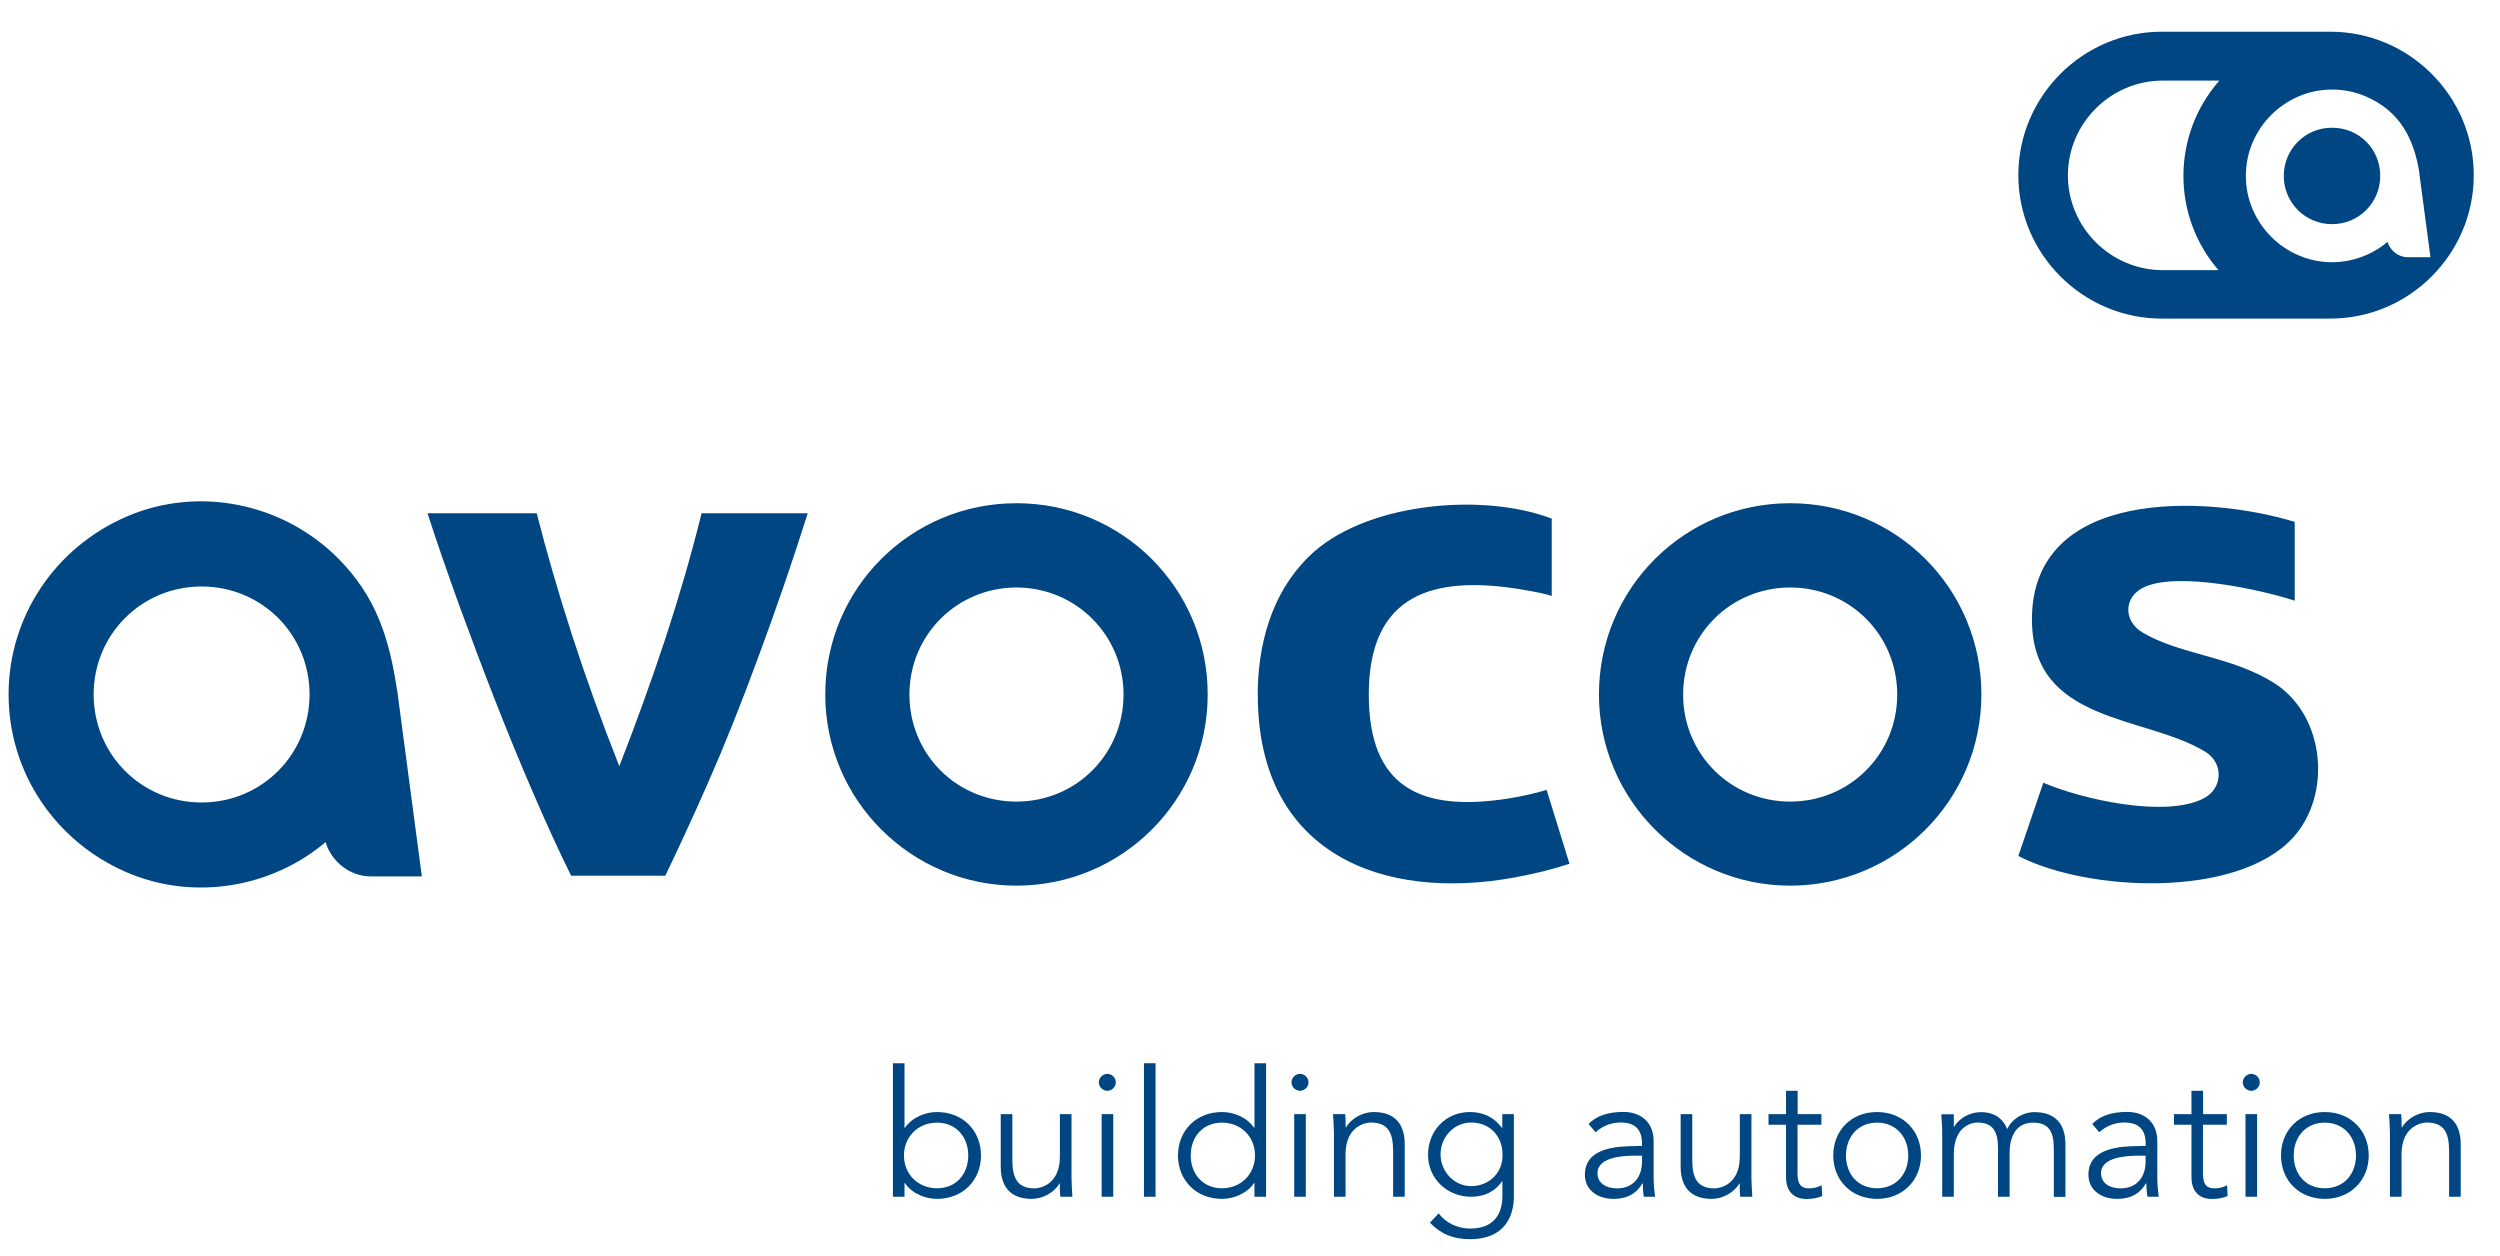
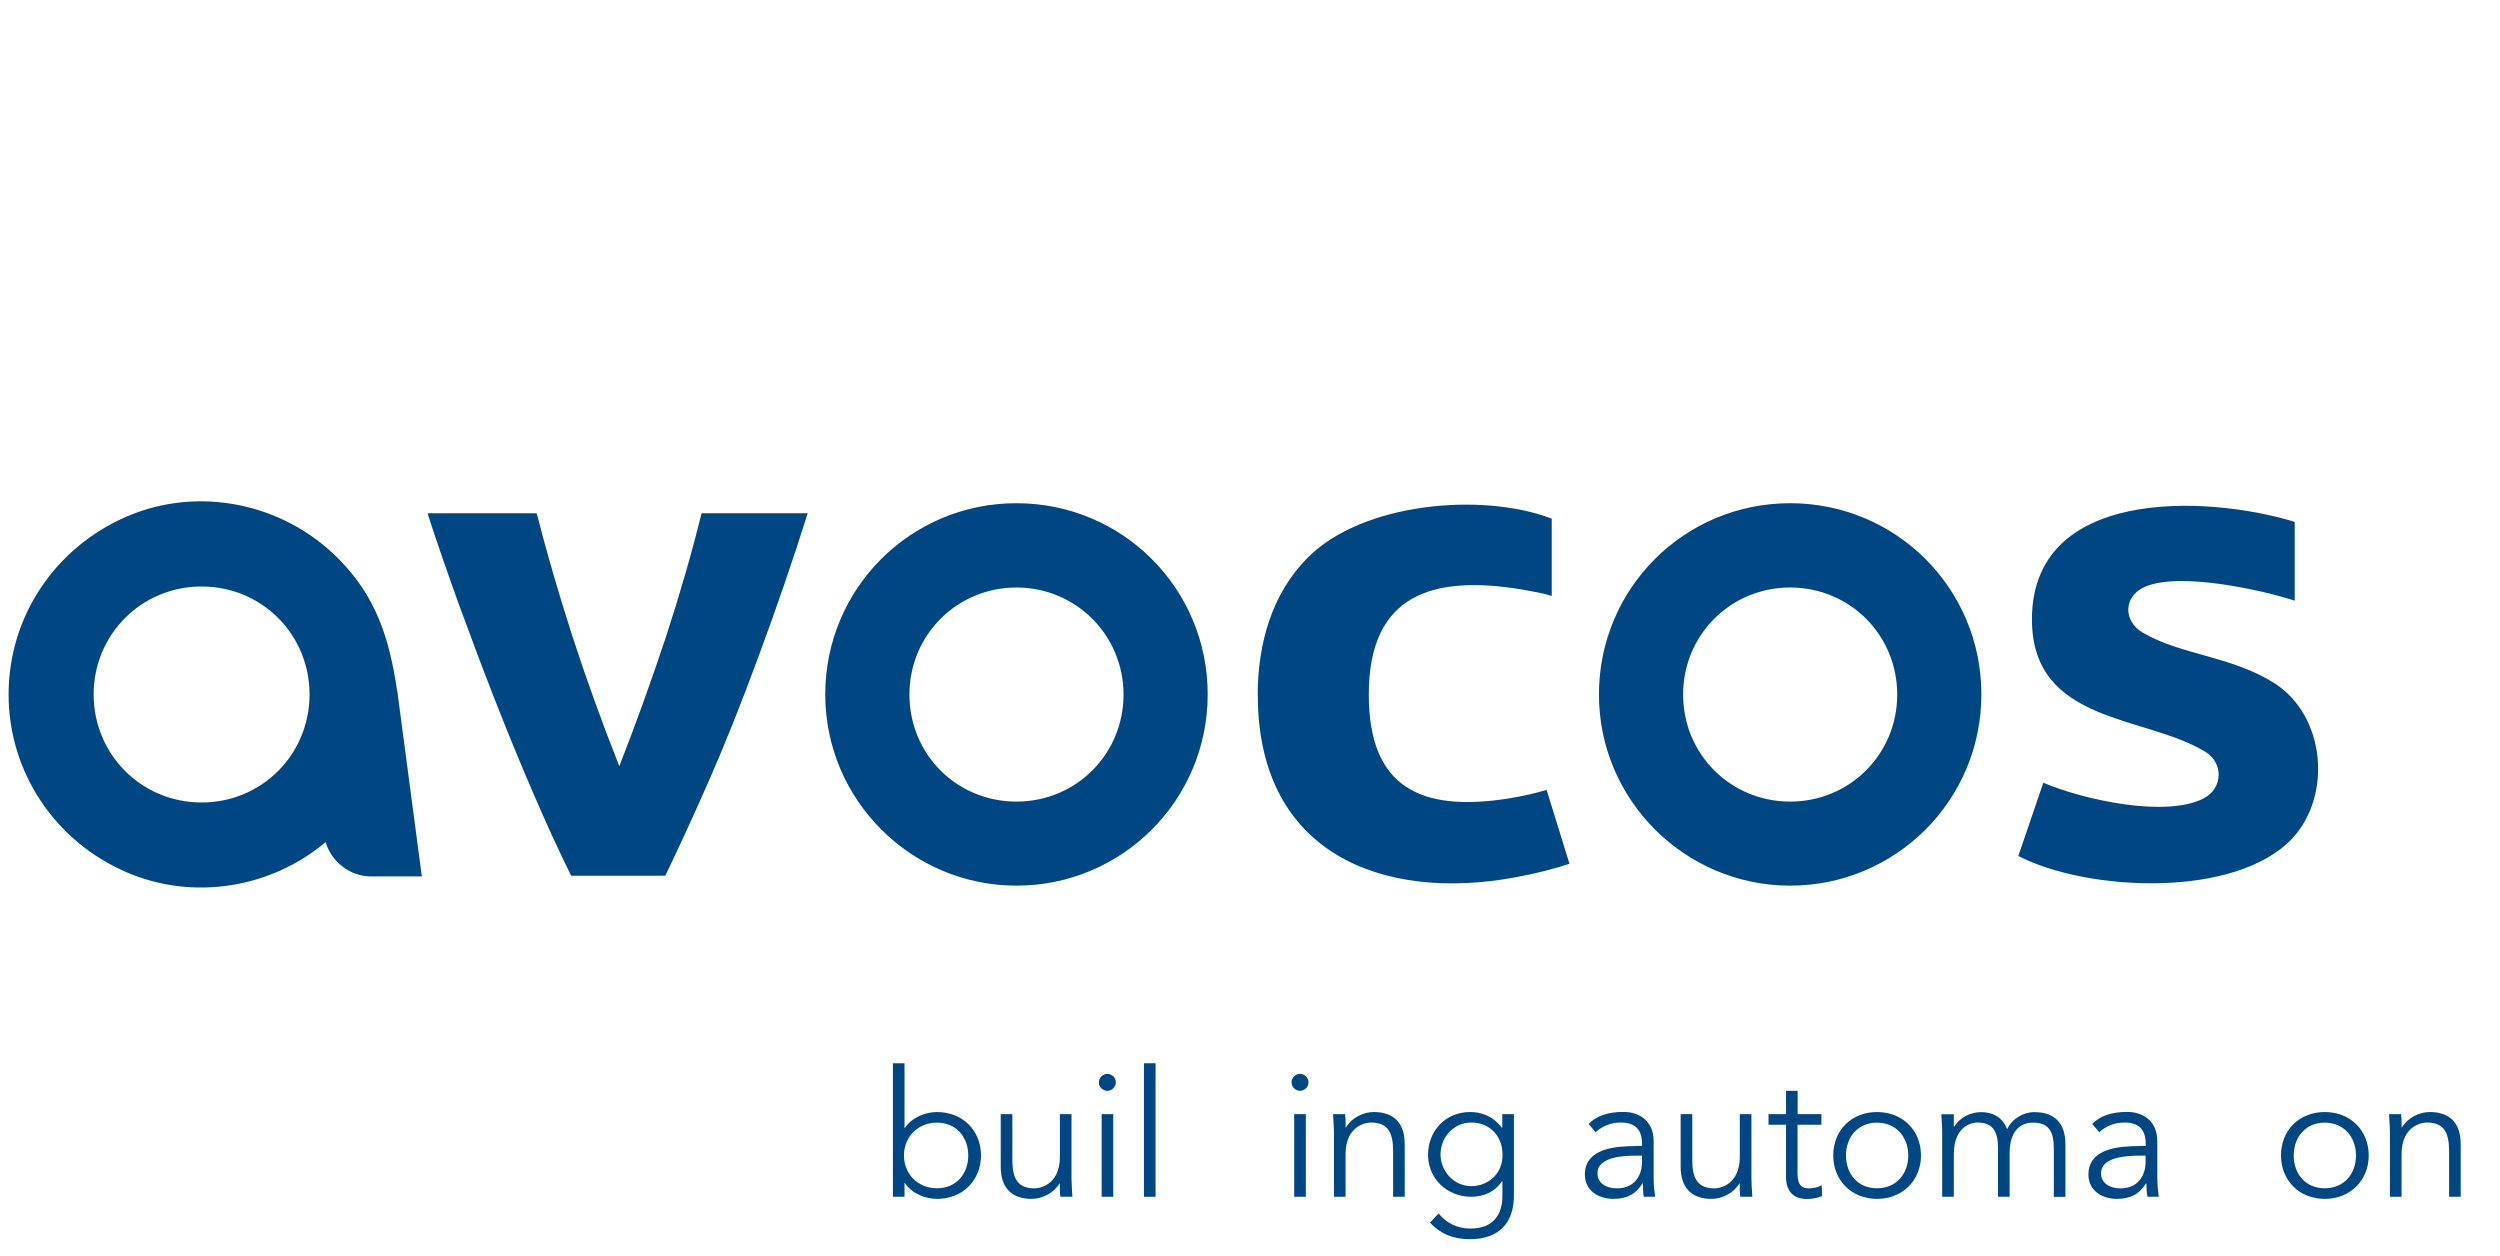
<svg xmlns="http://www.w3.org/2000/svg" id="Ebene_1" data-name="Ebene 1" viewBox="0 0 223.96 112.54">
  <defs>
    <style>
      .cls-1, .cls-2 {
        fill: #004682;
      }

      .cls-2 {
        fill-rule: evenodd;
      }
    </style>
  </defs>
  <path class="cls-1" d="M79.99,107.21h1.04v-1.23h.03c.68,1,1.9,1.42,2.88,1.42,2.31,0,3.94-1.66,3.94-3.89s-1.63-3.89-3.94-3.89c-.98,0-2.2.43-2.88,1.42h-.03v-5.79h-1.04v11.96h0ZM86.74,103.51c0,1.66-1.08,2.94-2.8,2.94s-2.96-1.28-2.96-2.94,1.25-2.94,2.96-2.94,2.8,1.28,2.8,2.94h0Z" />
  <path class="cls-1" d="M96.07,107.21c-.03-.54-.08-1.23-.08-1.63v-5.77h-1.04v3.8c0,2.7-2.02,2.85-2.25,2.85-1.55,0-2.01-.9-2.01-2.55v-4.1h-1.04v4.7c0,1.83.9,2.89,2.78,2.89.98,0,2.02-.57,2.48-1.38h.03c0,.4,0,.79.05,1.19h1.08Z" />
  <path class="cls-1" d="M99.73,99.81h-1.04v7.4h1.04v-7.4h0ZM99.96,96.96c0-.44-.38-.76-.76-.76s-.76.32-.76.76.38.76.76.76.76-.32.76-.76h0Z" />
  <polygon class="cls-1" points="103.52 95.25 102.48 95.25 102.48 107.21 103.52 107.21 103.52 95.25 103.52 95.25" />
-   <path class="cls-1" d="M113.42,95.25h-1.04v5.79h-.03c-.68-1-1.9-1.42-2.88-1.42-2.31,0-3.94,1.66-3.94,3.89s1.63,3.89,3.94,3.89c.98,0,2.2-.43,2.88-1.42h.03v1.23h1.04v-11.96h0ZM106.67,103.51c0-1.66,1.08-2.94,2.8-2.94s2.96,1.28,2.96,2.94-1.25,2.94-2.96,2.94-2.8-1.28-2.8-2.94h0Z" />
  <path class="cls-1" d="M116.98,99.81h-1.04v7.4h1.04v-7.4h0ZM117.22,96.96c0-.44-.38-.76-.76-.76s-.76.32-.76.76.38.76.76.76.76-.32.76-.76h0Z" />
  <path class="cls-1" d="M119.42,99.81c.03.54.08,1.23.08,1.63v5.77h1.04v-3.8c0-2.7,2.02-2.85,2.25-2.85,1.55,0,2.01.9,2.01,2.55v4.1h1.04v-4.7c0-1.83-.9-2.89-2.78-2.89-.98,0-2.02.57-2.48,1.38h-.03c0-.4,0-.79-.05-1.19h-1.08Z" />
  <path class="cls-1" d="M128.09,109.52c.95,1.01,2.09,1.49,3.56,1.49,3.32,0,3.97-2.25,3.97-3.86v-7.34h-1.04v1.23h-.03c-.85-1.15-1.98-1.42-2.86-1.42-2.18,0-3.76,1.68-3.76,3.83s1.72,3.76,3.86,3.76c1.08,0,2.1-.4,2.77-1.39h.03v1.33c0,1.6-.76,2.91-2.88,2.91-1.19,0-2.21-.54-2.83-1.36l-.77.82h0ZM129.05,103.41c0-1.55,1.2-2.85,2.75-2.85,1.74,0,2.8,1.3,2.8,2.85.06,1.71-1.28,2.85-2.8,2.85s-2.75-1.3-2.75-2.85h0Z" />
  <path class="cls-1" d="M146.58,102.67c-1.77,0-4.6.16-4.6,2.56,0,1.44,1.23,2.17,2.55,2.17,1.19,0,2.01-.41,2.61-1.39h.03c0,.4.03.84.09,1.2h1.01c-.06-.4-.13-1.09-.13-1.66v-3.31c0-1.8-1.25-2.63-2.7-2.63s-2.45.38-3.13,1.08l.63.74c.63-.57,1.39-.87,2.26-.87,1.28,0,1.9.63,1.9,1.91v.19h-.52ZM147.1,103.53v.54c0,1.31-.73,2.39-2.25,2.39-.84,0-1.74-.38-1.74-1.36,0-1.49,2.39-1.57,3.45-1.57h.54Z" />
  <path class="cls-1" d="M156.98,107.21c-.03-.54-.08-1.23-.08-1.63v-5.77h-1.04v3.8c0,2.7-2.02,2.85-2.25,2.85-1.55,0-2.01-.9-2.01-2.55v-4.1h-1.04v4.7c0,1.83.9,2.89,2.78,2.89.98,0,2.02-.57,2.48-1.38h.03c0,.4,0,.79.05,1.19h1.08Z" />
  <path class="cls-1" d="M163.18,99.81h-2.14v-2.09h-1.04v2.09h-1.57v.95h1.57v4.67c0,1.63,1.04,1.98,1.83,1.98.52,0,1.03-.09,1.41-.27l-.05-.96c-.32.17-.71.28-1.08.28-.65,0-1.08-.22-1.08-1.33v-4.37h2.14v-.95h0Z" />
  <path class="cls-1" d="M172.09,103.51c0-2.23-1.63-3.89-3.94-3.89s-3.92,1.66-3.92,3.89,1.63,3.89,3.92,3.89,3.94-1.66,3.94-3.89h0ZM170.95,103.51c0,1.66-1.08,2.94-2.8,2.94s-2.78-1.28-2.78-2.94,1.08-2.94,2.78-2.94,2.8,1.28,2.8,2.94h0Z" />
  <path class="cls-1" d="M173.99,107.21h1.04v-3.8c0-2.7,1.83-2.85,2.09-2.85,1.44,0,1.87.82,1.87,2.33v4.32h1.04v-3.94c0-1.38.54-2.7,2.09-2.7,1.44,0,1.87.82,1.87,2.33v4.32h1.04v-4.7c0-1.83-.9-2.89-2.78-2.89-1,0-2.01.59-2.44,1.53-.49-1.27-1.55-1.53-2.36-1.53-.89,0-1.88.46-2.39,1.31h-.03v-1.12h-1.12c.03.55.08,1.09.08,1.64v5.76h0Z" />
  <path class="cls-1" d="M191.69,102.67c-1.77,0-4.6.16-4.6,2.56,0,1.44,1.23,2.17,2.55,2.17,1.19,0,2.01-.41,2.61-1.39h.03c0,.4.03.84.1,1.2h1.01c-.06-.4-.13-1.09-.13-1.66v-3.31c0-1.8-1.25-2.63-2.7-2.63s-2.45.38-3.13,1.08l.63.74c.63-.57,1.39-.87,2.26-.87,1.28,0,1.9.63,1.9,1.91v.19h-.52ZM192.21,103.53v.54c0,1.31-.73,2.39-2.25,2.39-.84,0-1.74-.38-1.74-1.36,0-1.49,2.39-1.57,3.45-1.57h.54Z" />
-   <path class="cls-1" d="M199.5,99.81h-2.14v-2.09h-1.04v2.09h-1.57v.95h1.57v4.67c0,1.63,1.04,1.98,1.83,1.98.52,0,1.03-.09,1.41-.27l-.05-.96c-.32.17-.71.28-1.08.28-.65,0-1.08-.22-1.08-1.33v-4.37h2.14v-.95h0Z" />
-   <path class="cls-1" d="M202.2,99.81h-1.04v7.4h1.04v-7.4h0ZM202.44,96.96c0-.44-.38-.76-.76-.76s-.76.32-.76.76.38.76.76.76.76-.32.76-.76h0Z" />
  <path class="cls-1" d="M212.2,103.51c0-2.23-1.63-3.89-3.94-3.89s-3.92,1.66-3.92,3.89,1.63,3.89,3.92,3.89,3.94-1.66,3.94-3.89h0ZM211.06,103.51c0,1.66-1.08,2.94-2.8,2.94s-2.78-1.28-2.78-2.94,1.08-2.94,2.78-2.94,2.8,1.28,2.8,2.94h0Z" />
  <path class="cls-1" d="M214.02,99.81c.03.54.08,1.23.08,1.63v5.77h1.04v-3.8c0-2.7,2.02-2.85,2.25-2.85,1.55,0,2.01.9,2.01,2.55v4.1h1.04v-4.7c0-1.83-.9-2.89-2.78-2.89-.98,0-2.02.57-2.48,1.38h-.03c0-.4,0-.79-.05-1.19h-1.08Z" />
  <path class="cls-1" d="M35.58,61.83l2.21,16.68h-4.6c-1.84,0-3.51-1.33-4.02-3.07-4.91,4.14-11.89,5.26-17.81,2.71-6.4-2.75-10.59-8.95-10.59-15.94s4.18-13.18,10.59-15.94c6.43-2.77,13.99-1.2,18.91,3.73,3.42,3.42,4.6,7.16,5.3,11.83h0ZM18.06,52.54c-5.38,0-9.67,4.29-9.67,9.67s4.29,9.68,9.67,9.68,9.67-4.29,9.67-9.68-4.29-9.67-9.67-9.67h0ZM91.06,79.34c-9.39,0-17.13-7.64-17.13-17.13s7.64-17.13,17.13-17.13,17.13,7.63,17.13,17.13-7.69,17.13-17.13,17.13h0ZM91.06,52.63c-5.29,0-9.59,4.22-9.59,9.59s4.25,9.59,9.59,9.59,9.59-4.25,9.59-9.59-4.29-9.59-9.59-9.59h0ZM160.37,52.63c-5.33,0-9.59,4.25-9.59,9.59s4.25,9.59,9.59,9.59,9.59-4.25,9.59-9.59-4.25-9.59-9.59-9.59h0ZM180.81,76.68l2.24-6.56c3.51,1.5,10.95,3.17,14.37,1.4,1.73-.9,1.79-3.18.13-4.18-5.37-3.29-15.52-2.48-15.52-11.86,0-11.76,15.5-11.18,23.54-8.73v7.06c-3.1-1.01-10.39-2.58-13.42-1.24-1.93.84-1.97,3.06-.2,4.1,3.44,2.02,7.96,2.09,11.83,4.55,4.53,2.92,5.15,10.01,1.6,13.86-5.01,5.4-18.29,4.83-24.55,1.61h0ZM112.67,62.29c0-4.55,1.23-9.12,4.54-12.39,4.91-4.88,15.57-5.82,21.8-3.44v6.93c-.42-.16-1.37-.36-2.85-.61-7.69-1.23-13.54.36-13.54,9.44,0,8.34,4.67,10.53,12.46,9.32,1.3-.21,2.46-.47,3.47-.78l2.05,6.62c-1.45.48-3.08.89-4.88,1.22-11.86,2.19-23.04-2.14-23.04-16.32h0ZM51.16,78.44c-1.09-2.2-2.21-4.64-3.36-7.32-2.41-5.55-4.58-11.21-6.66-16.89-1.04-2.89-2-5.63-2.84-8.25h9.78c.89,3.49,1.95,7.15,3.19,10.99,1.25,3.84,2.65,7.74,4.21,11.67,1.53-3.92,2.91-7.76,4.16-11.53,1.23-3.77,2.31-7.48,3.21-11.13h9.51c-1.34,4.23-2.8,8.5-4.4,12.81-1.59,4.32-3.11,8.12-4.56,11.4-1.45,3.29-2.73,6.04-3.8,8.26h-8.45ZM160.37,79.34c-9.39,0-17.13-7.64-17.13-17.13s7.64-17.13,17.13-17.13,17.13,7.63,17.13,17.13-7.69,17.13-17.13,17.13h0Z" />
-   <path class="cls-2" d="M193.66,2.84h15.1c7.07,0,12.85,5.78,12.85,12.85s-5.78,12.85-12.85,12.85h-15.1c-7.07,0-12.85-5.78-12.85-12.85s5.78-12.85,12.85-12.85h0ZM216.74,15.59l.99,7.45h-2.05c-.82,0-1.57-.59-1.79-1.37-2.2,1.85-5.3,2.36-7.96,1.21-1.87-.8-3.32-2.26-4.13-4.13-.81-1.87-.81-4.12,0-5.99.8-1.87,2.26-3.32,4.13-4.13,1.87-.81,4.11-.81,5.99,0,3.05,1.31,4.35,3.76,4.83,6.95h0ZM208.91,11.44c-2.4,0-4.32,1.92-4.32,4.32s1.93,4.32,4.32,4.32,4.32-1.9,4.32-4.32-1.9-4.32-4.32-4.32h0ZM198.82,7.22c-4.26,4.85-4.3,12.1-.08,16.98h-5c-4.66,0-8.49-3.83-8.49-8.49s3.83-8.49,8.49-8.49h5.07Z" />
</svg>